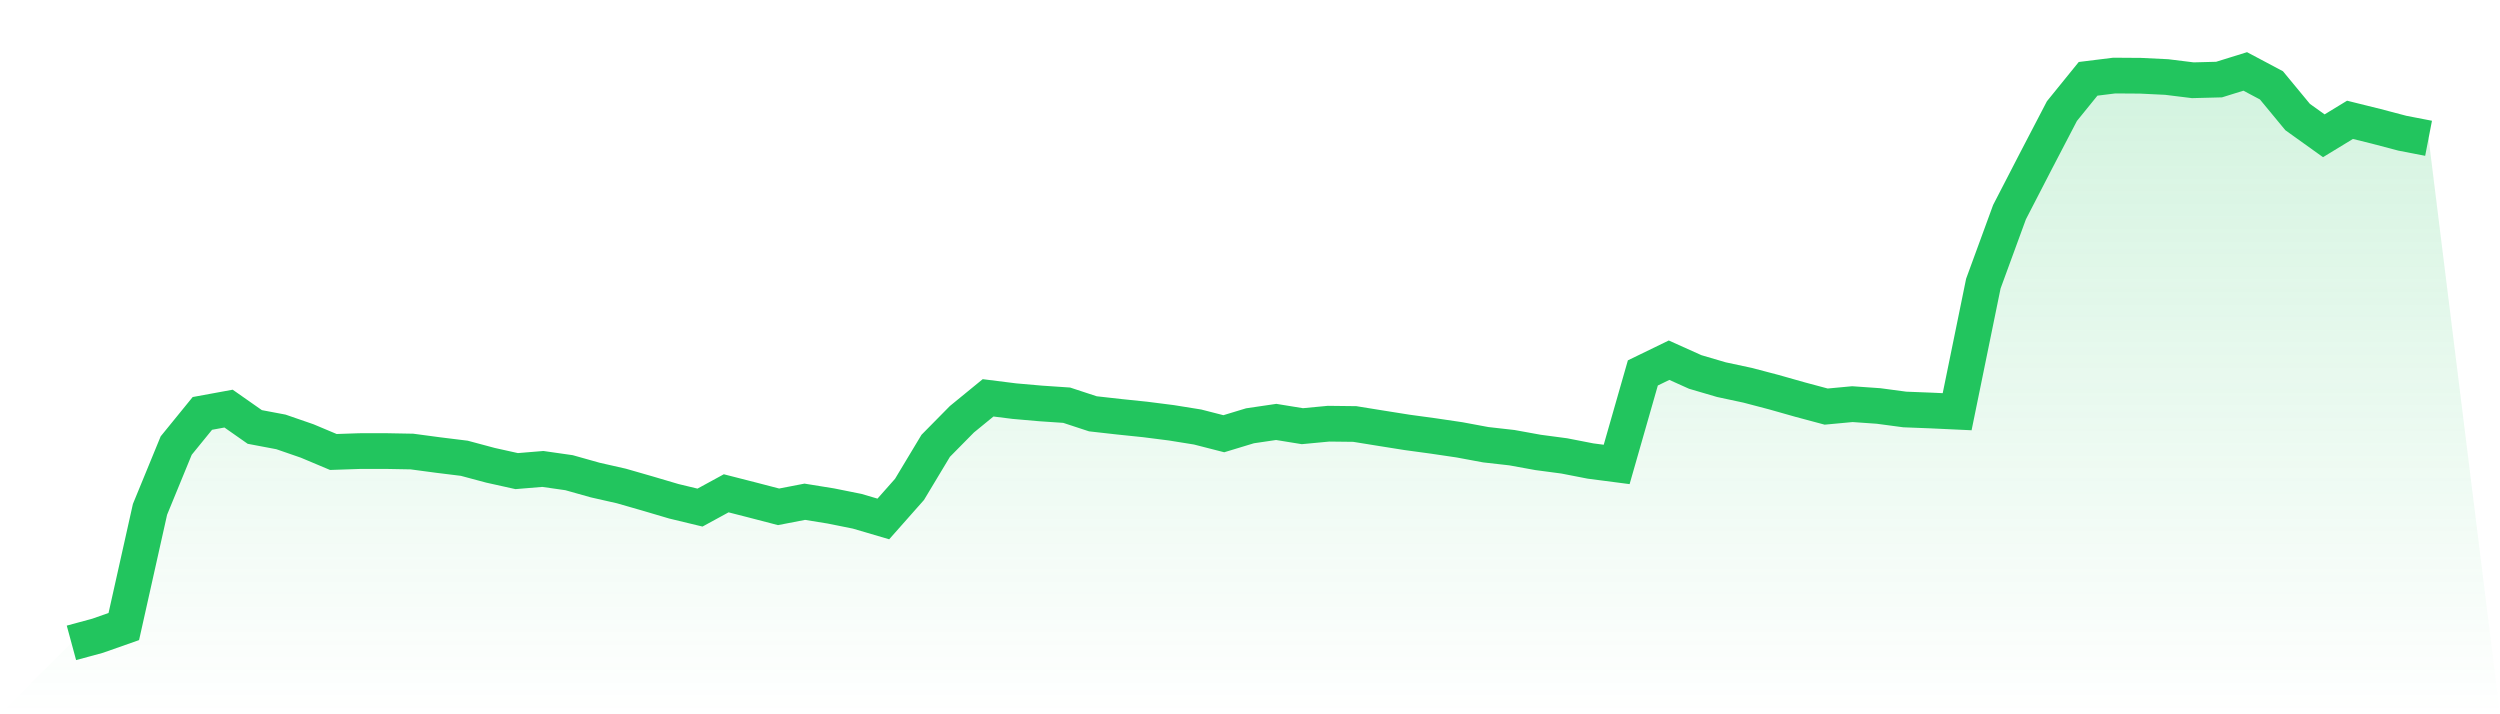
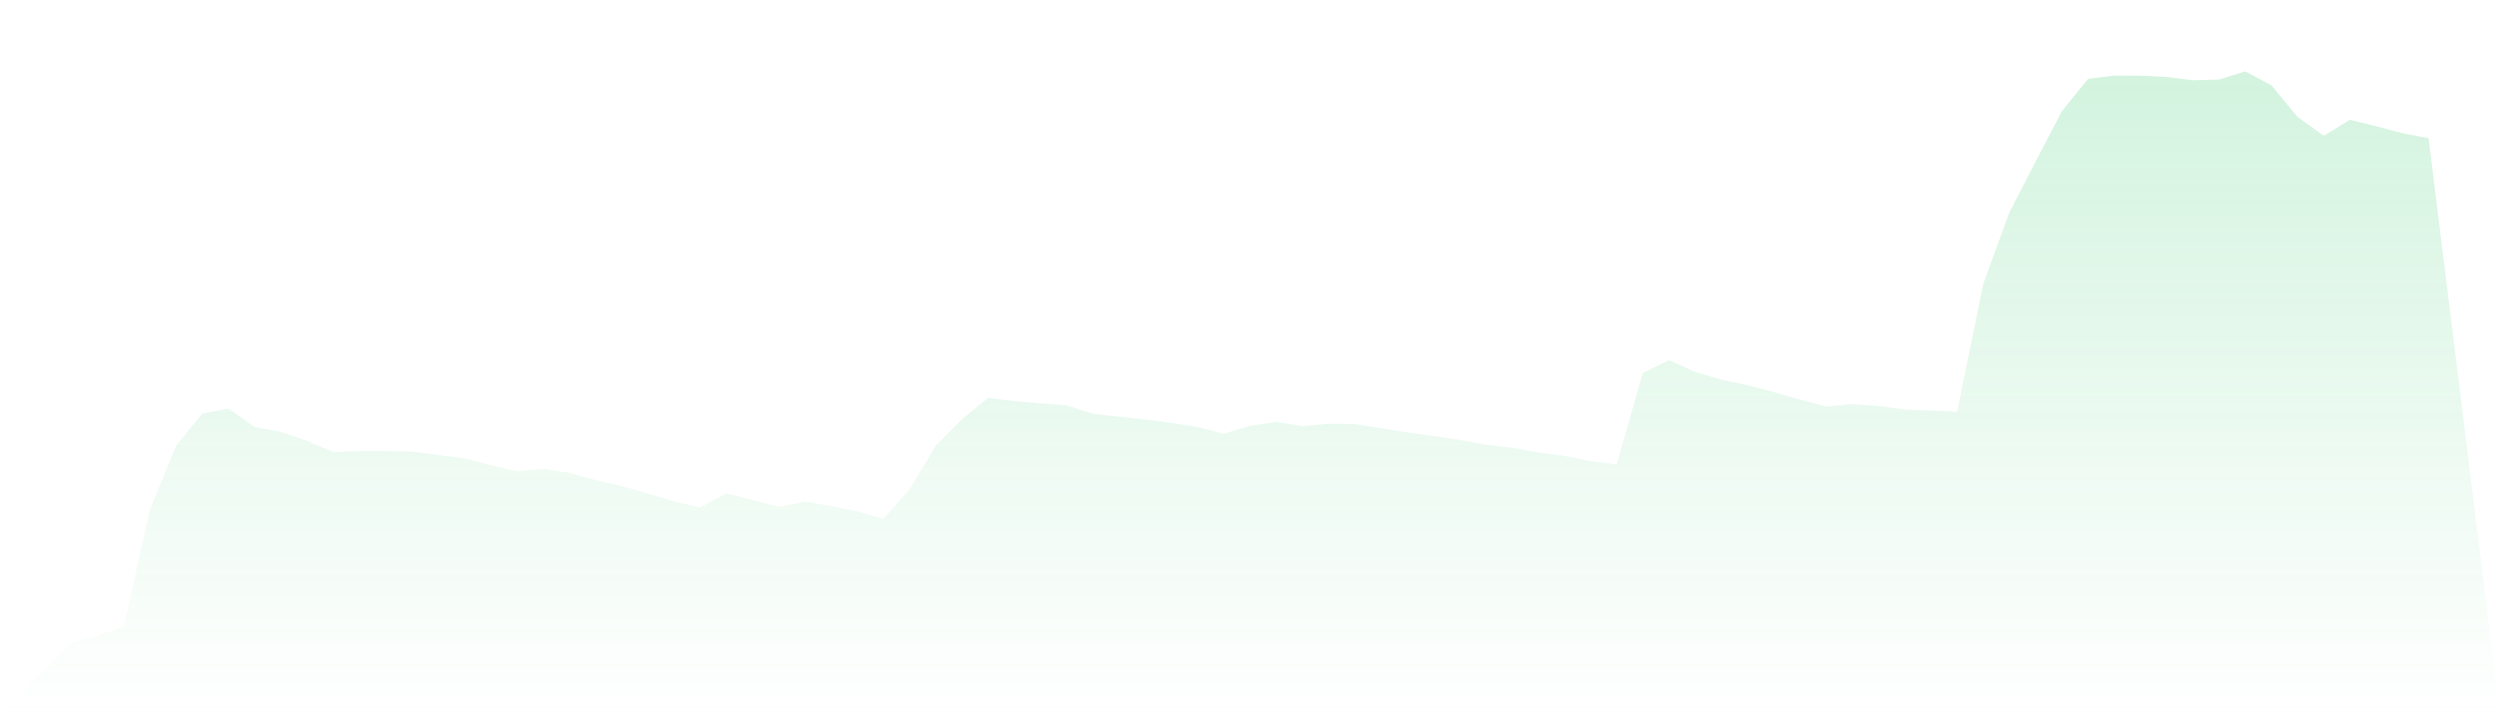
<svg xmlns="http://www.w3.org/2000/svg" viewBox="0 0 140 40">
  <defs>
    <linearGradient id="gradient" x1="0" x2="0" y1="0" y2="1">
      <stop offset="0%" stop-color="#22c55e" stop-opacity="0.2" />
      <stop offset="100%" stop-color="#22c55e" stop-opacity="0" />
    </linearGradient>
  </defs>
  <path d="M4,36 L4,36 L5.467,35.602 L6.933,35.086 L8.4,28.524 L9.867,24.952 L11.333,23.151 L12.8,22.882 L14.267,23.91 L15.733,24.187 L17.2,24.694 L18.667,25.311 L20.133,25.261 L21.6,25.259 L23.067,25.286 L24.533,25.482 L26,25.663 L27.467,26.056 L28.933,26.382 L30.4,26.261 L31.867,26.471 L33.333,26.883 L34.8,27.216 L36.267,27.638 L37.733,28.071 L39.2,28.425 L40.667,27.625 L42.133,28 L43.6,28.382 L45.067,28.098 L46.533,28.335 L48,28.63 L49.467,29.062 L50.933,27.405 L52.4,24.965 L53.867,23.478 L55.333,22.279 L56.8,22.463 L58.267,22.592 L59.733,22.691 L61.2,23.173 L62.667,23.338 L64.133,23.49 L65.6,23.677 L67.067,23.913 L68.533,24.289 L70,23.844 L71.467,23.628 L72.933,23.866 L74.4,23.727 L75.867,23.744 L77.333,23.981 L78.8,24.214 L80.267,24.414 L81.733,24.631 L83.2,24.904 L84.667,25.07 L86.133,25.336 L87.6,25.531 L89.067,25.817 L90.533,26.008 L92,20.884 L93.467,20.171 L94.933,20.83 L96.4,21.261 L97.867,21.575 L99.333,21.96 L100.8,22.376 L102.267,22.769 L103.733,22.632 L105.2,22.735 L106.667,22.931 L108.133,22.988 L109.6,23.056 L111.067,15.882 L112.533,11.879 L114,9.038 L115.467,6.223 L116.933,4.414 L118.4,4.232 L119.867,4.242 L121.333,4.313 L122.8,4.494 L124.267,4.456 L125.733,4 L127.2,4.779 L128.667,6.554 L130.133,7.604 L131.6,6.71 L133.067,7.074 L134.533,7.46 L136,7.744 L140,40 L0,40 z" fill="url(#gradient)" />
-   <path d="M4,36 L4,36 L5.467,35.602 L6.933,35.086 L8.4,28.524 L9.867,24.952 L11.333,23.151 L12.8,22.882 L14.267,23.91 L15.733,24.187 L17.2,24.694 L18.667,25.311 L20.133,25.261 L21.6,25.259 L23.067,25.286 L24.533,25.482 L26,25.663 L27.467,26.056 L28.933,26.382 L30.4,26.261 L31.867,26.471 L33.333,26.883 L34.8,27.216 L36.267,27.638 L37.733,28.071 L39.2,28.425 L40.667,27.625 L42.133,28 L43.6,28.382 L45.067,28.098 L46.533,28.335 L48,28.63 L49.467,29.062 L50.933,27.405 L52.4,24.965 L53.867,23.478 L55.333,22.279 L56.8,22.463 L58.267,22.592 L59.733,22.691 L61.2,23.173 L62.667,23.338 L64.133,23.49 L65.6,23.677 L67.067,23.913 L68.533,24.289 L70,23.844 L71.467,23.628 L72.933,23.866 L74.4,23.727 L75.867,23.744 L77.333,23.981 L78.8,24.214 L80.267,24.414 L81.733,24.631 L83.2,24.904 L84.667,25.07 L86.133,25.336 L87.6,25.531 L89.067,25.817 L90.533,26.008 L92,20.884 L93.467,20.171 L94.933,20.83 L96.4,21.261 L97.867,21.575 L99.333,21.96 L100.8,22.376 L102.267,22.769 L103.733,22.632 L105.2,22.735 L106.667,22.931 L108.133,22.988 L109.6,23.056 L111.067,15.882 L112.533,11.879 L114,9.038 L115.467,6.223 L116.933,4.414 L118.4,4.232 L119.867,4.242 L121.333,4.313 L122.8,4.494 L124.267,4.456 L125.733,4 L127.2,4.779 L128.667,6.554 L130.133,7.604 L131.6,6.71 L133.067,7.074 L134.533,7.46 L136,7.744" fill="none" stroke="#22c55e" stroke-width="2" />
</svg>